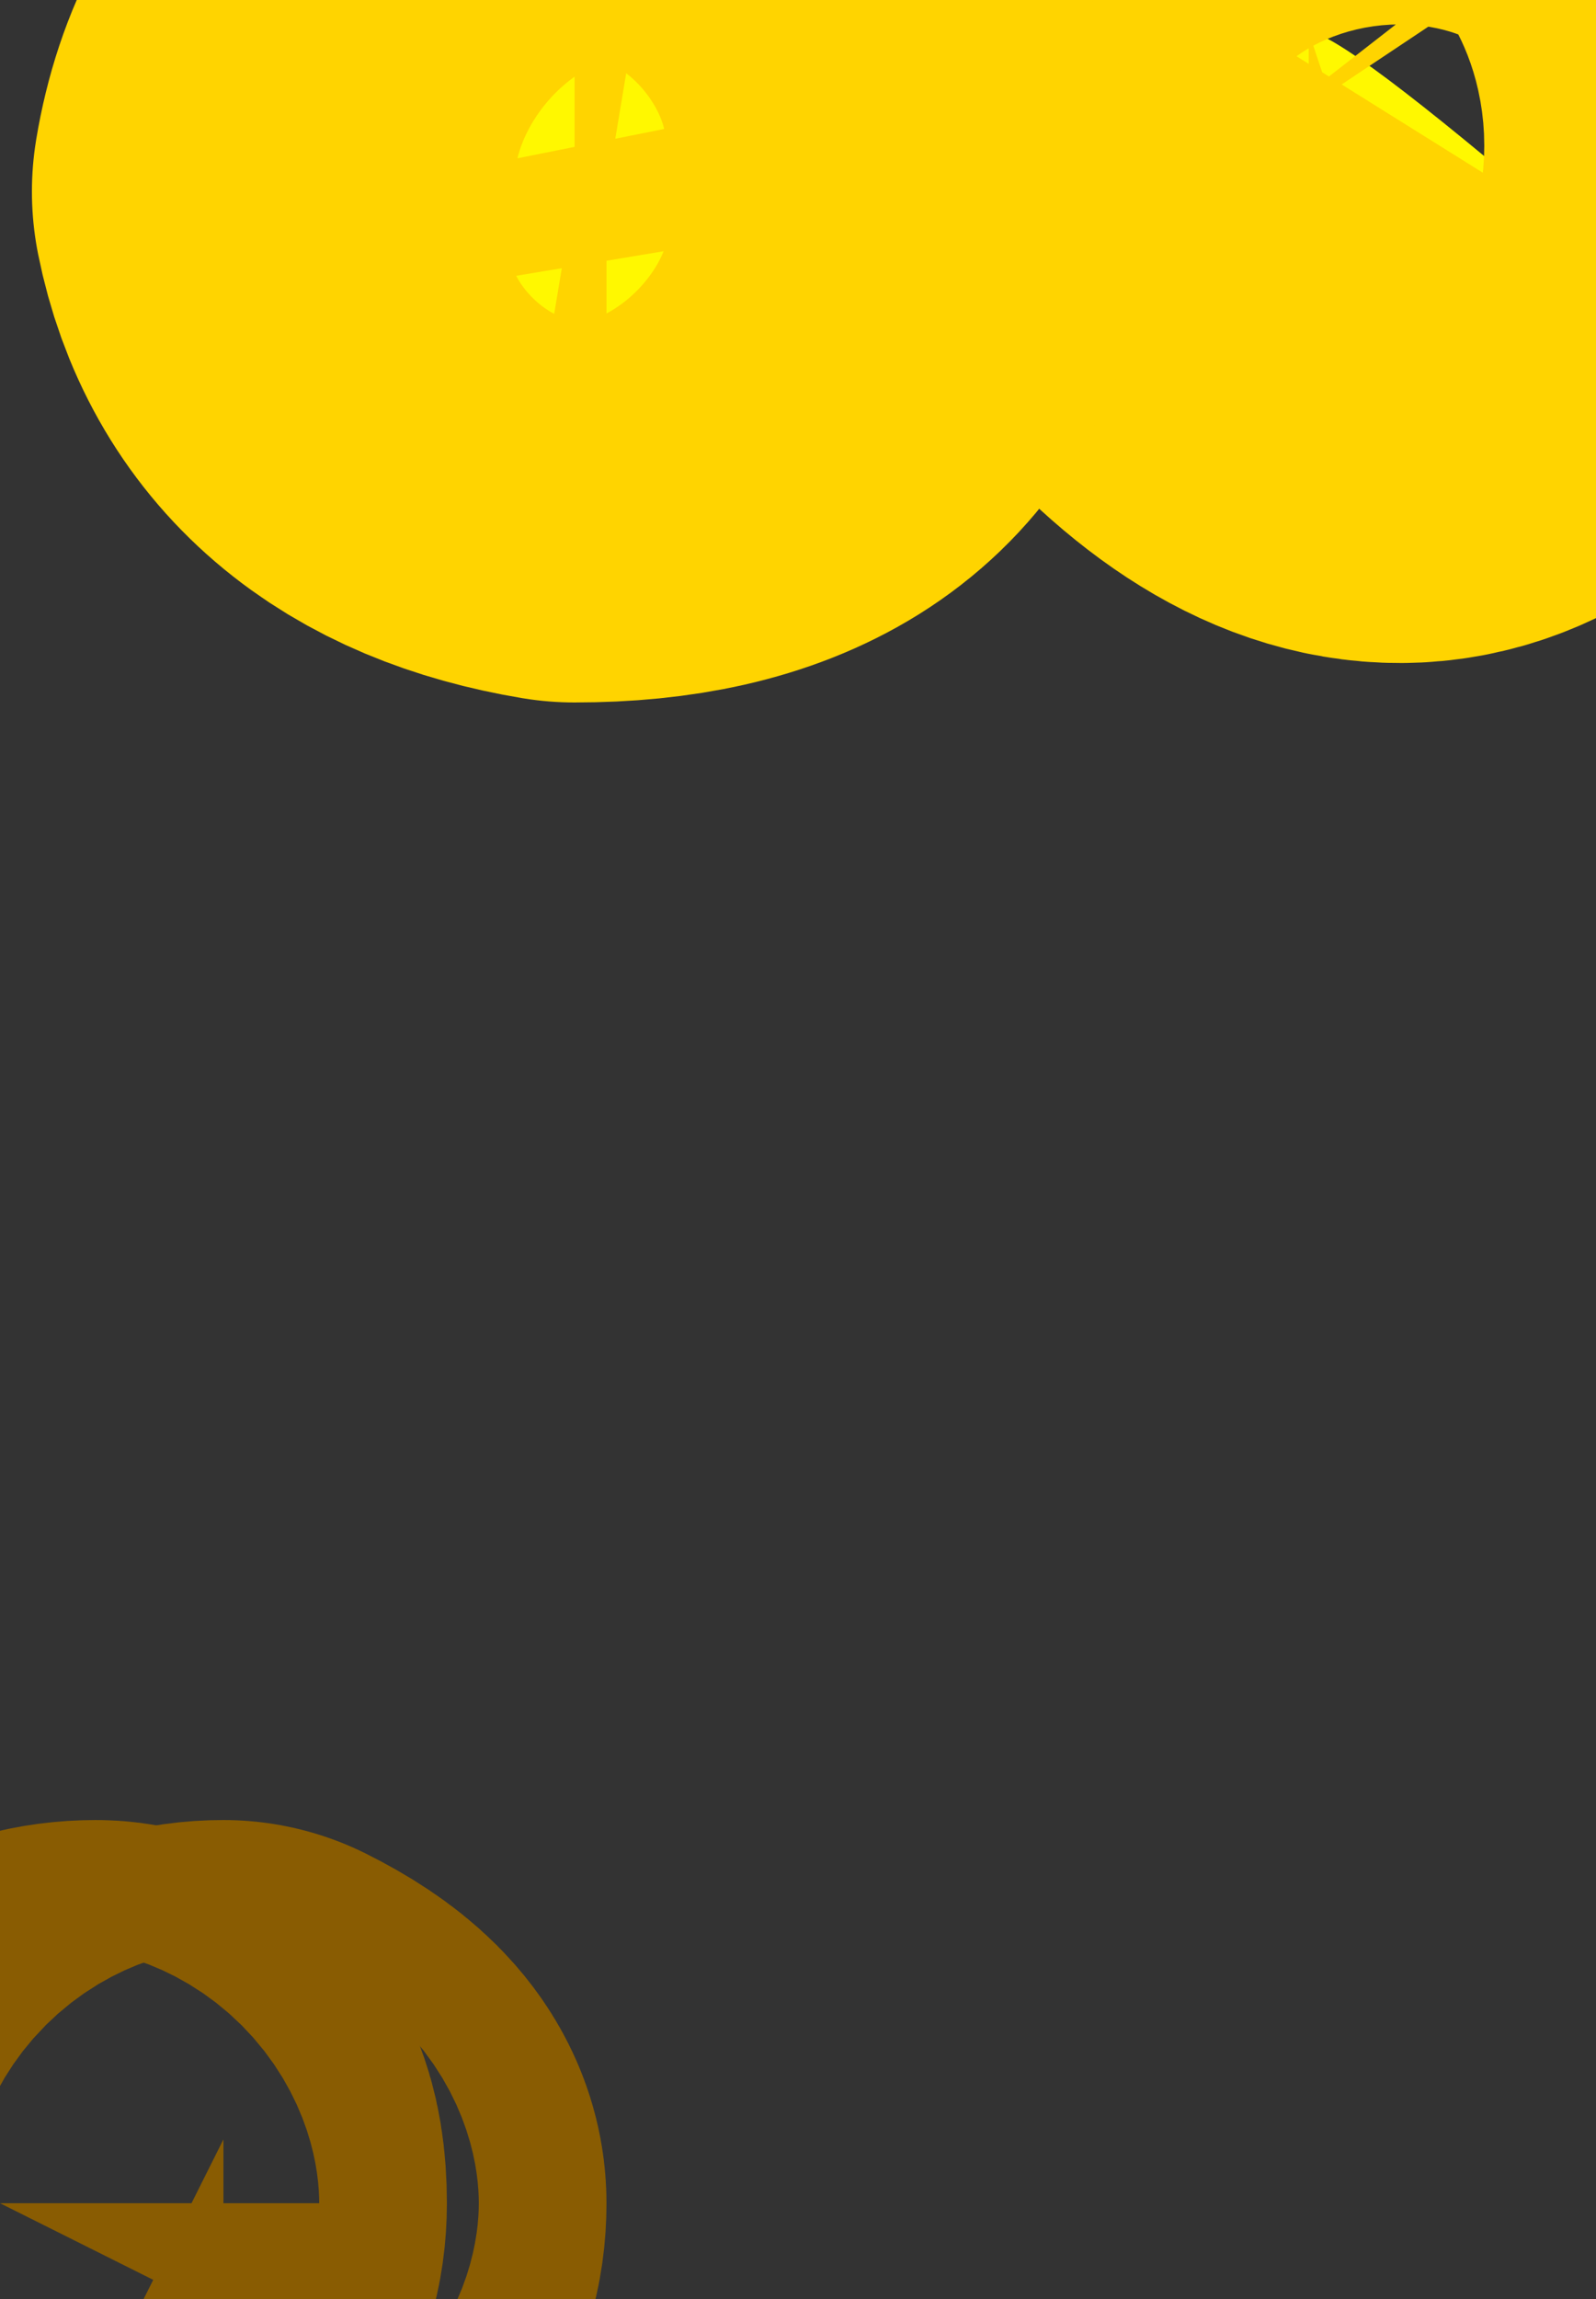
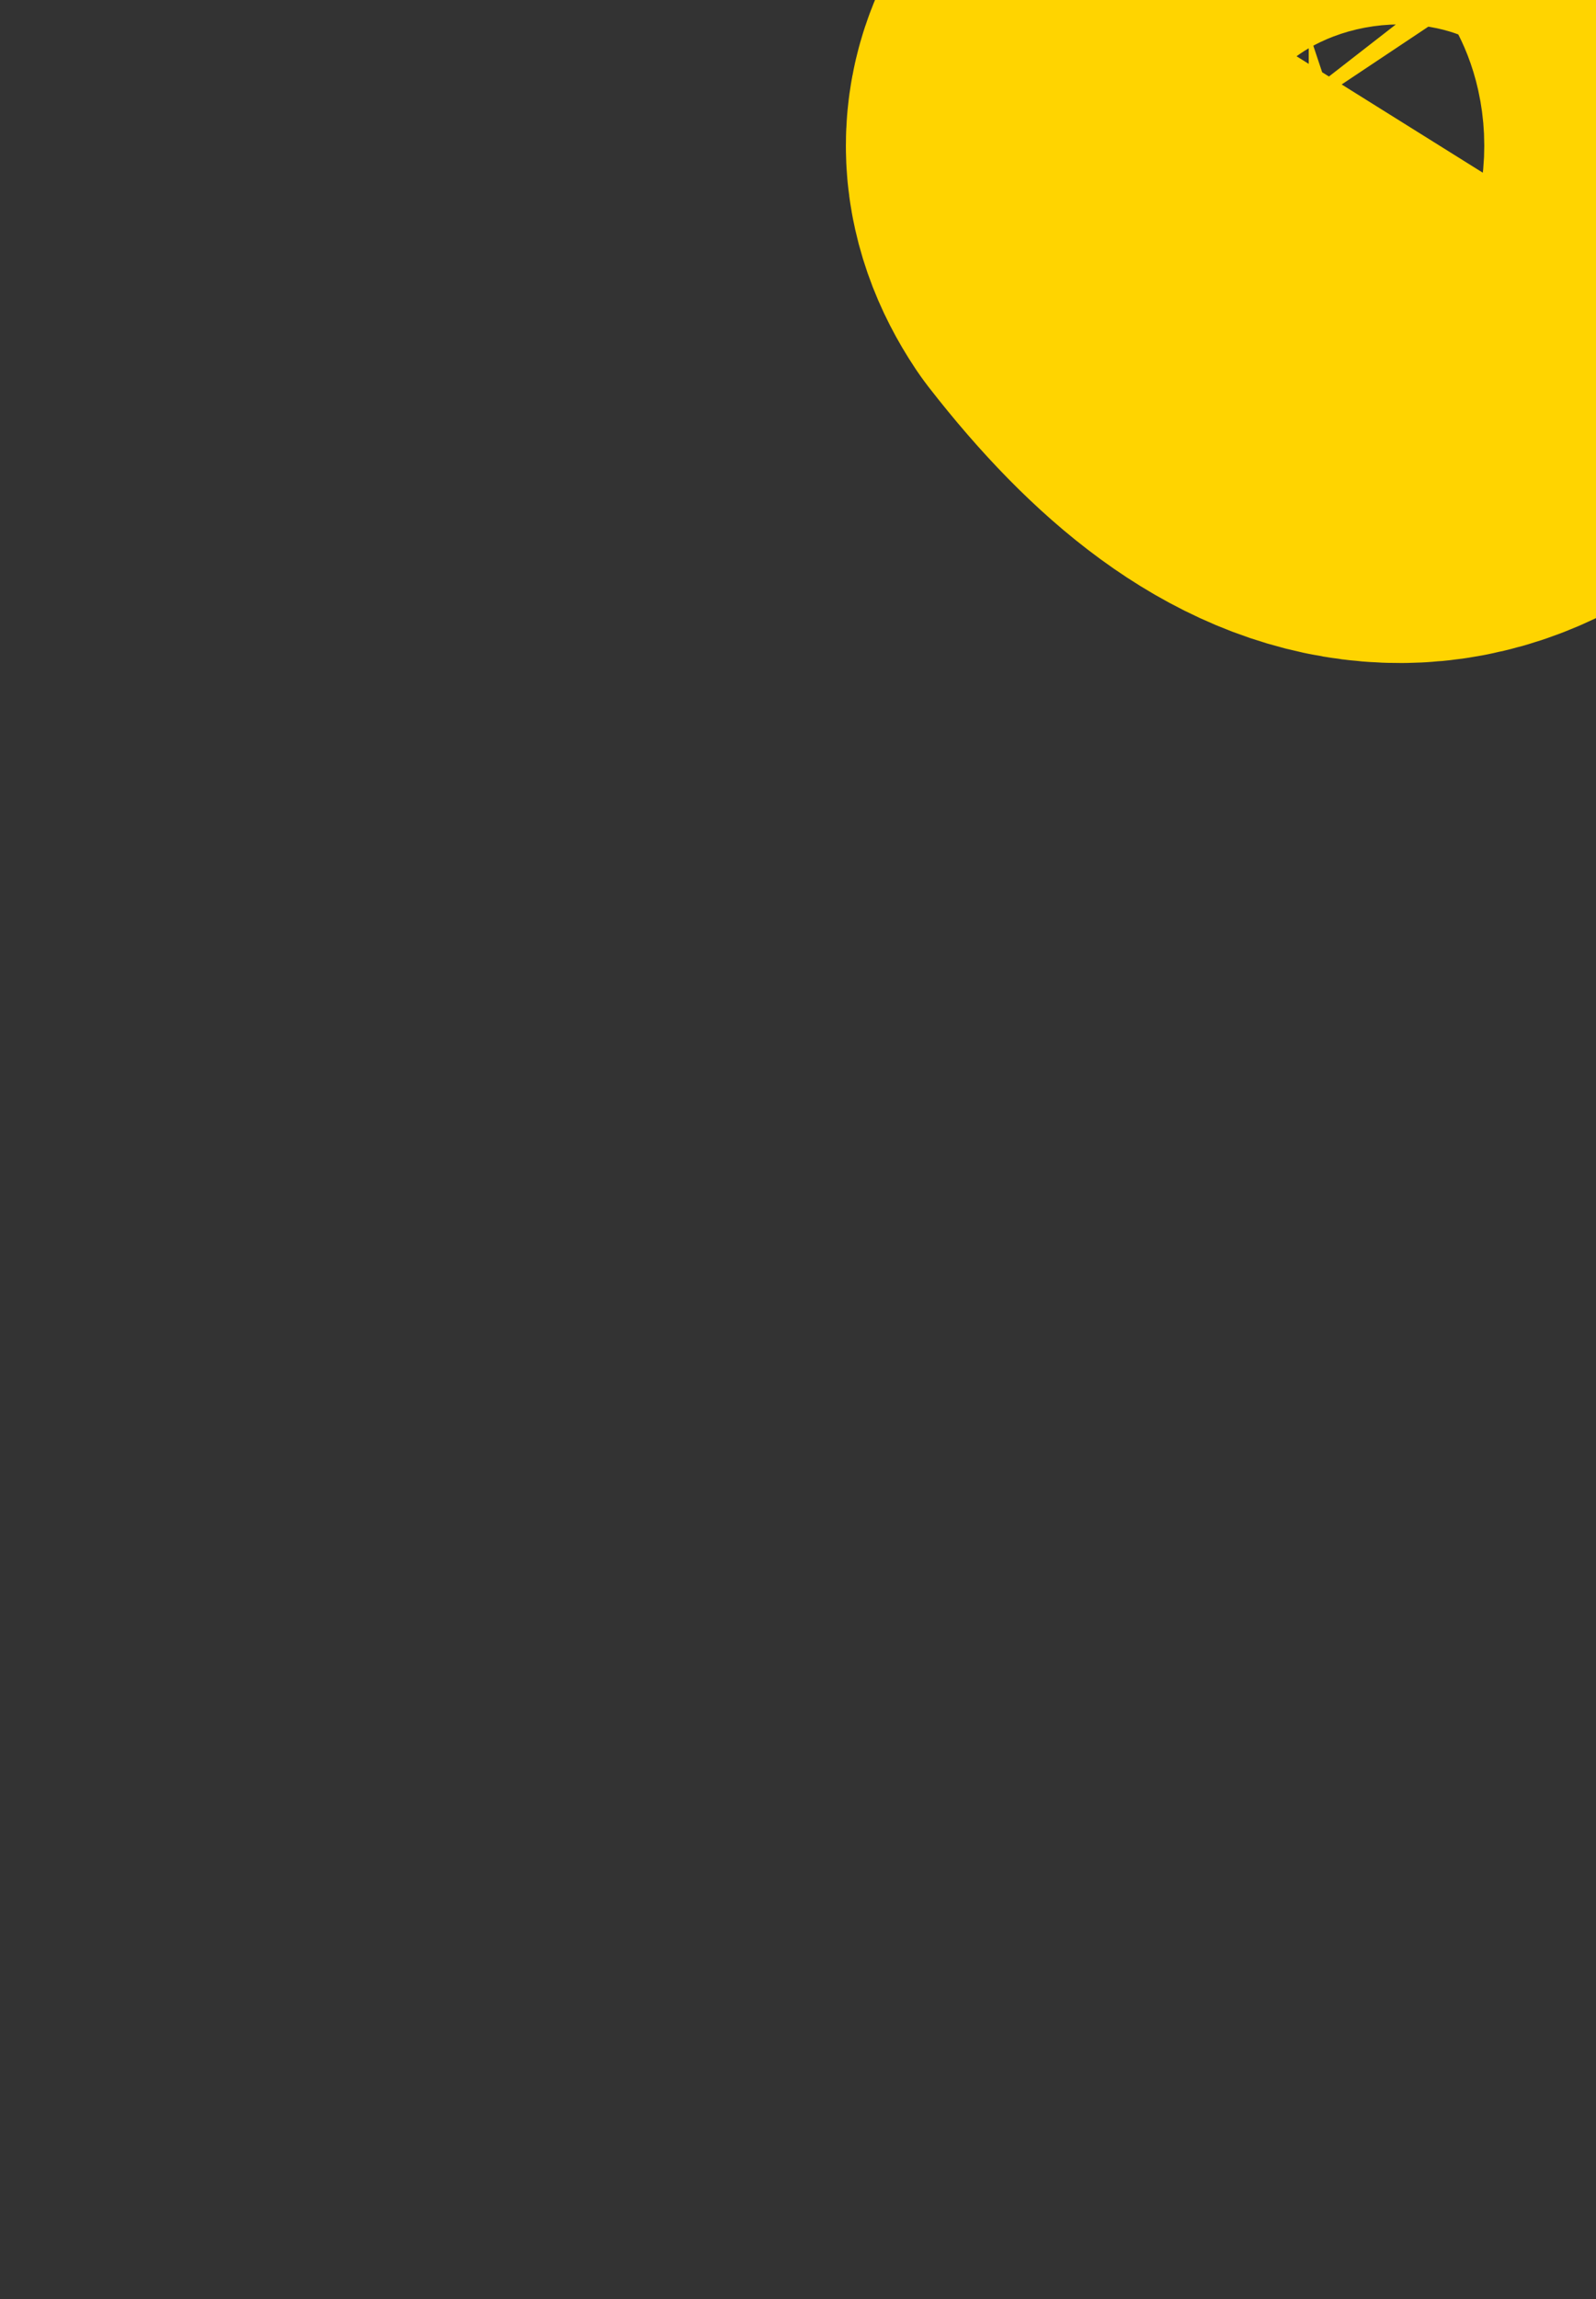
<svg xmlns="http://www.w3.org/2000/svg" height="3.6px" width="2.5px">
  <rect width="100%" height="100%" fill="#333333" stroke="none" />
  <g transform="matrix(1.0, 0.0, 0.0, 1.0, -19.9, -14.15)">
-     <path d="M20.1 17.6 Q20.1 17.7 20.0 17.7 19.9 17.7 19.9 17.6 19.95 17.5 20.05 17.5 20.1 17.5 20.1 17.6 Z" fill="none" stroke="#895c02" stroke-linecap="round" stroke-linejoin="round" stroke-width="1.0" />
-     <path d="M20.35 17.6 Q20.35 17.7 20.25 17.7 20.15 17.7 20.15 17.6 20.15 17.5 20.25 17.5 20.35 17.55 20.35 17.6 Z" fill="none" stroke="#895c02" stroke-linecap="round" stroke-linejoin="round" stroke-width="1.0" />
-     <path d="M21.95 14.2 Q22.0 14.2 22.35 14.5 22.1 14.9 21.75 14.45 21.65 14.3 21.95 14.2" fill="#fff800" fill-rule="evenodd" stroke="none" />
    <path d="M21.95 14.2 Q21.65 14.3 21.75 14.45 22.1 14.9 22.35 14.5 22.0 14.2 21.95 14.2 Z" fill="none" stroke="#ffd400" stroke-linecap="round" stroke-linejoin="round" stroke-width="1.0" />
-     <path d="M21.2 14.5 Q21.15 14.75 20.8 14.75 20.5 14.7 20.45 14.45 20.5 14.15 20.85 14.15 21.15 14.2 21.2 14.5" fill="#fff800" fill-rule="evenodd" stroke="none" />
-     <path d="M21.2 14.5 Q21.15 14.75 20.8 14.75 20.5 14.7 20.45 14.45 20.5 14.15 20.85 14.15 21.15 14.2 21.2 14.5 Z" fill="none" stroke="#ffd400" stroke-linecap="round" stroke-linejoin="round" stroke-width="1.0" />
  </g>
</svg>